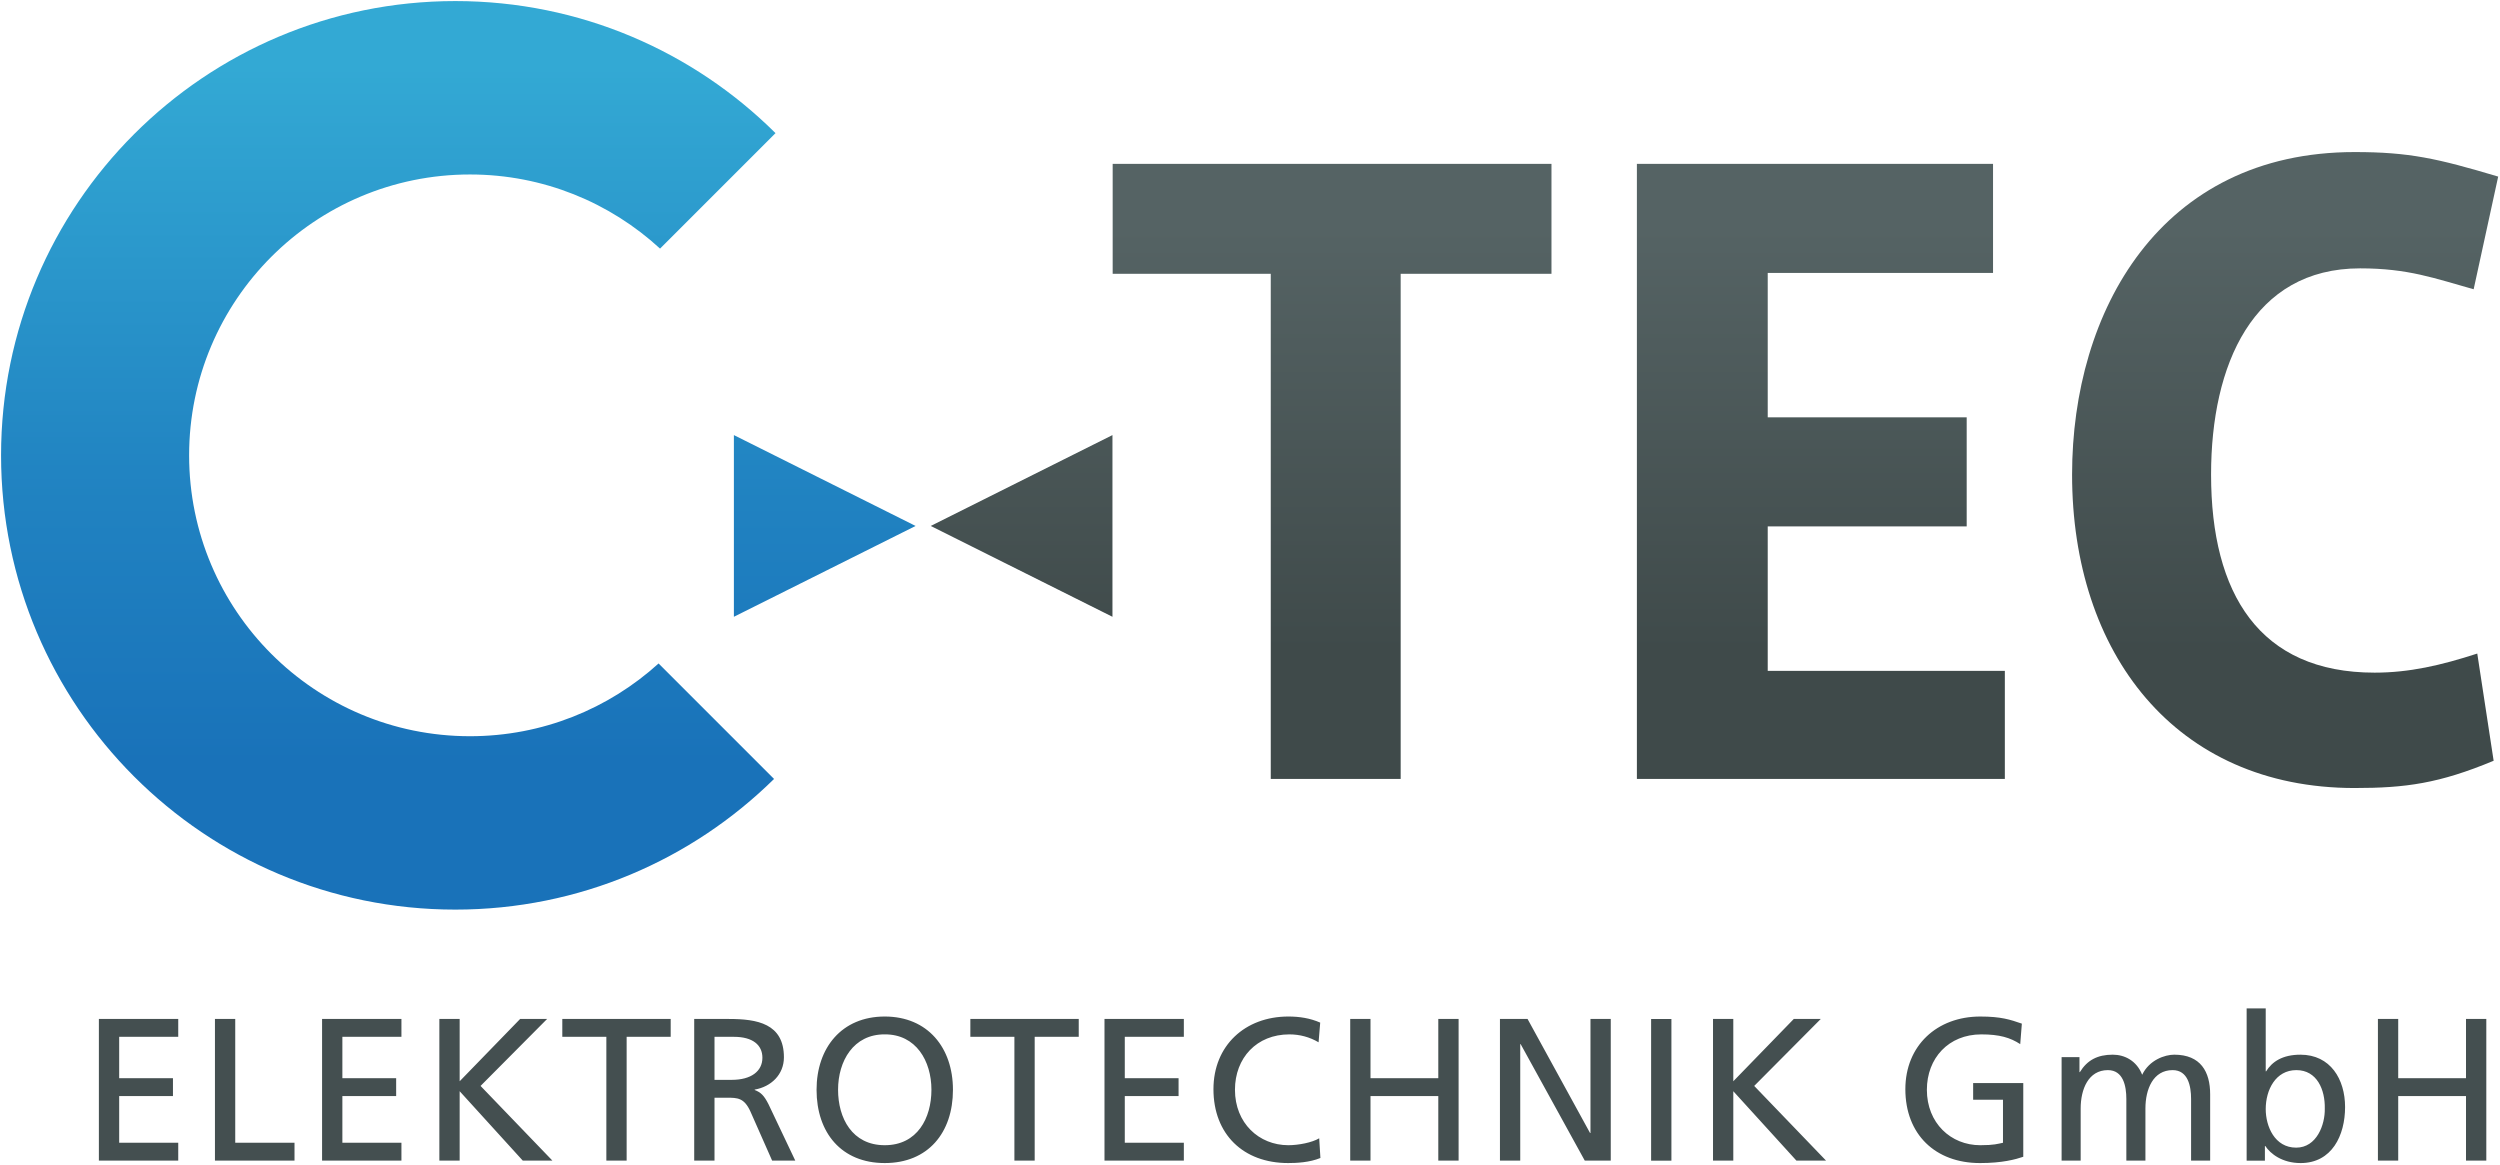
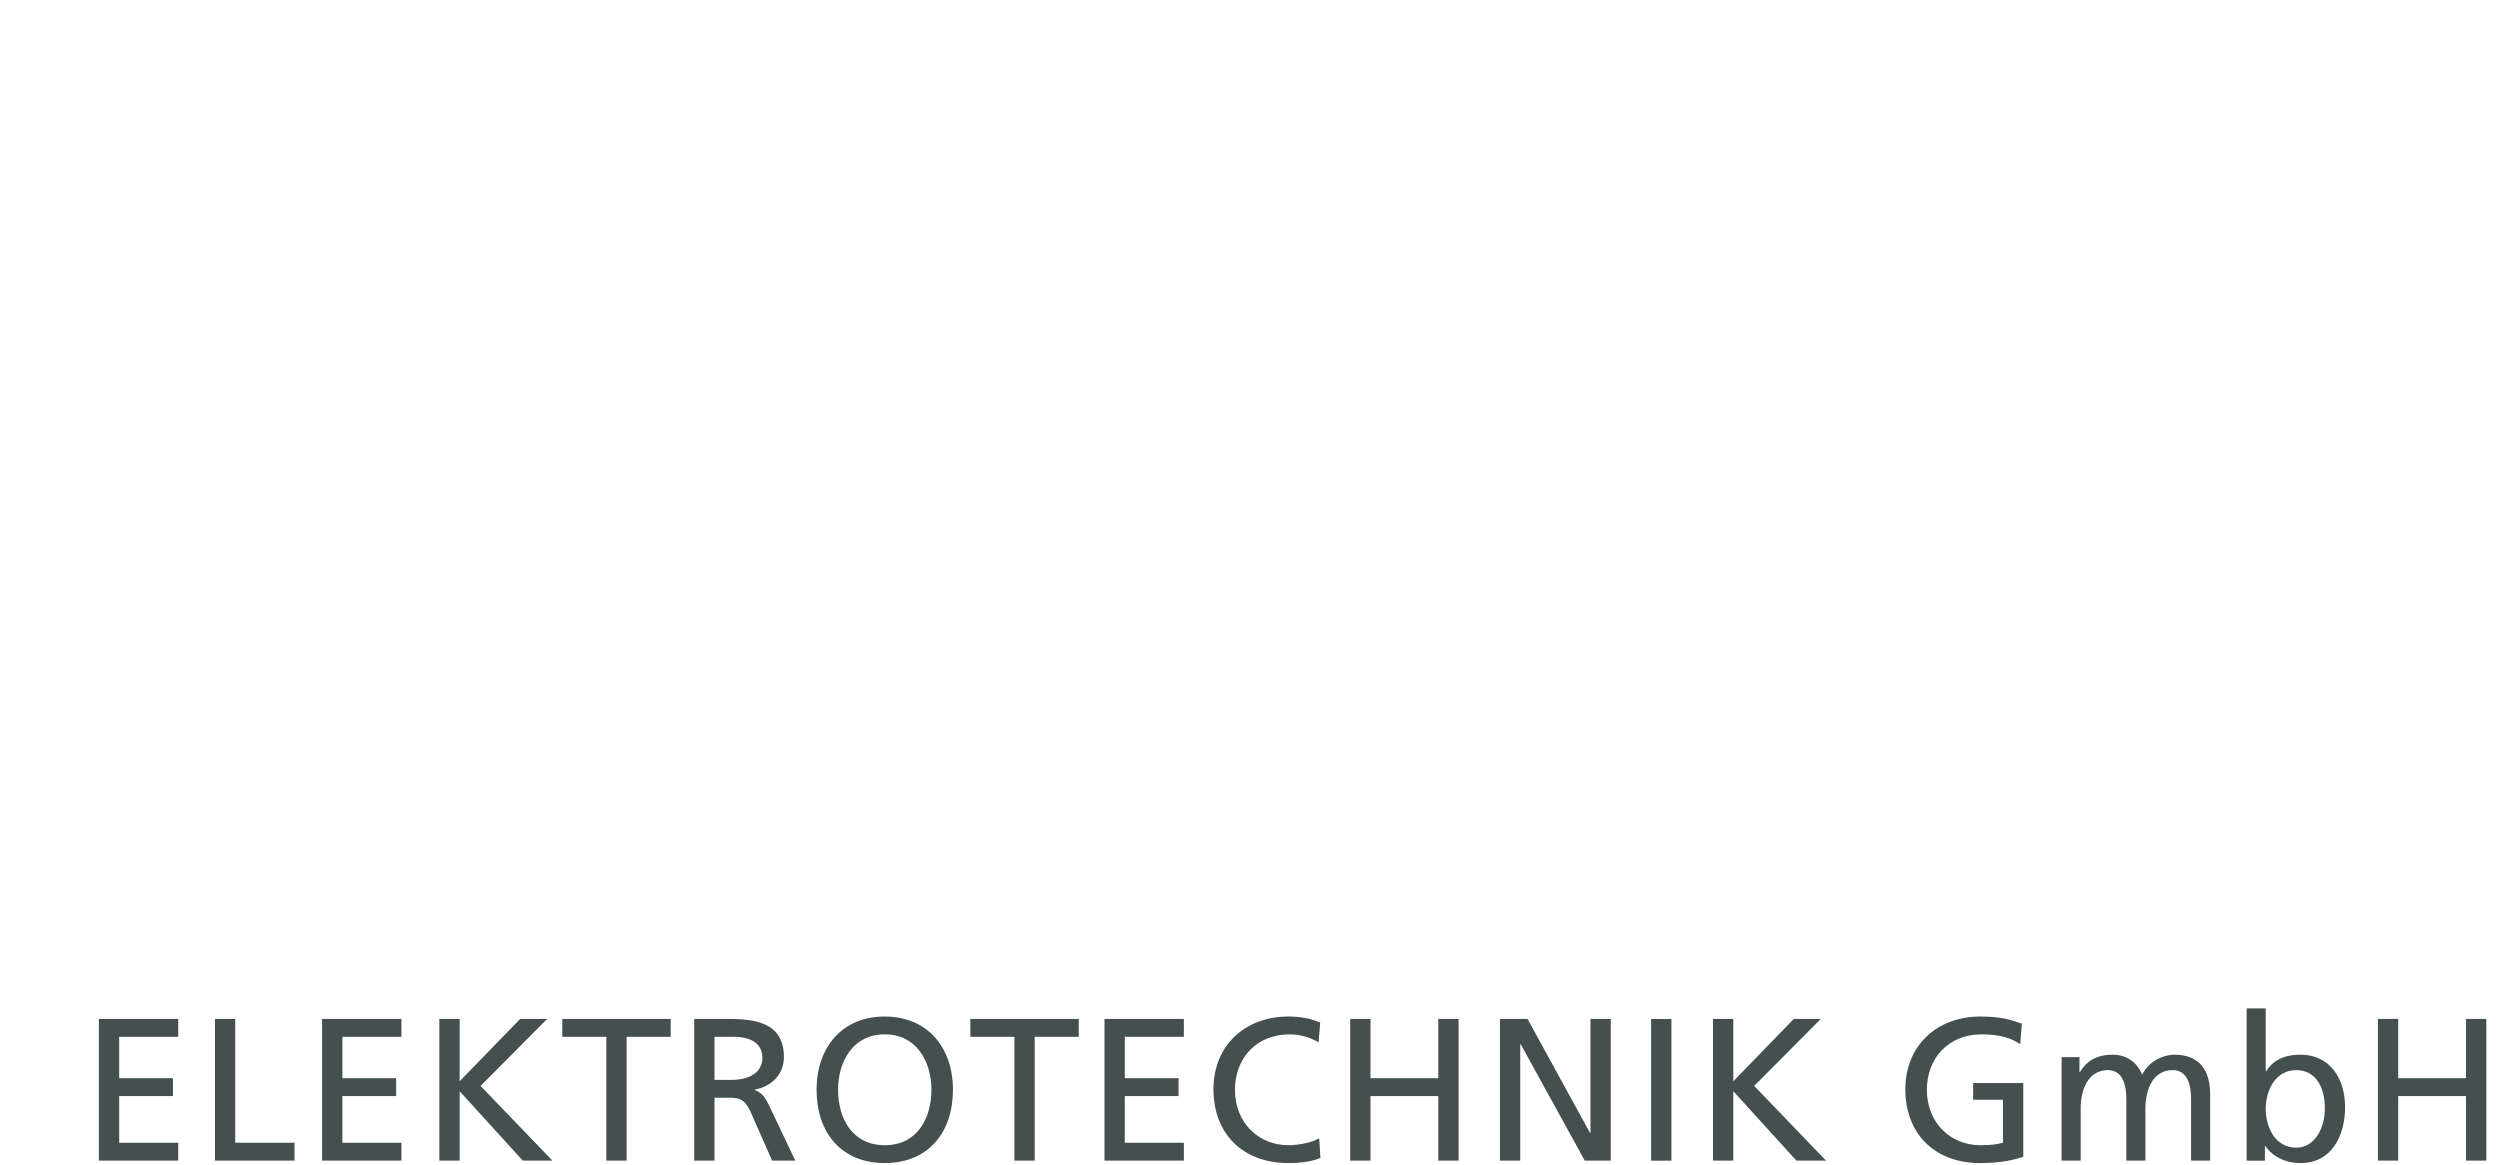
<svg xmlns="http://www.w3.org/2000/svg" xmlns:ns1="http://www.serif.com/" width="100%" height="100%" viewBox="0 0 234 109" version="1.1" xml:space="preserve" style="fill-rule:evenodd;clip-rule:evenodd;stroke-linejoin:round;stroke-miterlimit:2;">
  <path id="Elektrotechnik-GmbH" ns1:id="Elektrotechnik GmbH" d="M9.255,95.374l7.428,0l0,1.672l-5.528,0l0,3.875l5.034,0l0,1.672l-5.034,0l0,4.369l5.528,0l0,1.672l-7.428,0l0,-13.26Zm10.864,0l1.899,0l-0,11.588l5.548,0l-0,1.672l-7.447,0l-0,-13.26Zm10.027,0l7.428,0l0,1.672l-5.528,0l0,3.875l5.034,0l0,1.672l-5.034,0l0,4.369l5.528,0l0,1.672l-7.428,0l0,-13.26Zm10.978,0l1.9,0l-0,5.832l5.661,-5.832l2.526,0l-6.231,6.269l6.726,6.991l-2.774,0l-5.908,-6.497l-0,6.497l-1.9,0l-0,-13.26Zm15.631,1.672l-4.123,0l0,-1.672l10.145,0l0,1.672l-4.123,0l0,11.588l-1.899,0l0,-11.588Zm8.223,-1.671l3.249,-0c2.621,-0 5.148,0.418 5.148,3.59c-0,1.615 -1.197,2.755 -2.736,3.02l-0,0.038c0.589,0.229 0.874,0.514 1.292,1.33l2.508,5.282l-2.166,-0l-2.033,-4.598c-0.589,-1.291 -1.216,-1.291 -2.222,-1.291l-1.14,-0l-0,5.889l-1.9,-0l-0,-13.26Zm1.9,5.699l1.615,-0c1.804,-0 2.868,-0.798 2.868,-2.071c-0,-1.197 -0.912,-1.956 -2.659,-1.956l-1.824,-0l-0,4.027Zm15.935,-5.928c4.027,-0 6.383,2.926 6.383,6.858c0,4.028 -2.337,6.858 -6.383,6.858c-4.047,-0 -6.383,-2.83 -6.383,-6.858c0,-3.932 2.355,-6.858 6.383,-6.858Zm0,12.045c3.058,-0 4.369,-2.546 4.369,-5.187c0,-2.697 -1.444,-5.205 -4.369,-5.186c-2.926,-0.019 -4.37,2.489 -4.37,5.186c0,2.641 1.311,5.187 4.37,5.187Zm12.135,-10.145l-4.123,0l0,-1.672l10.145,0l0,1.672l-4.123,0l0,11.588l-1.899,0l0,-11.588Zm8.432,-1.672l7.428,0l-0,1.672l-5.528,0l-0,3.875l5.034,0l-0,1.672l-5.034,0l-0,4.369l5.528,0l-0,1.672l-7.428,0l-0,-13.26Zm20.039,2.185c-0.836,-0.494 -1.767,-0.741 -2.735,-0.741c-3.059,0 -5.092,2.204 -5.092,5.186c-0,3.116 2.242,5.187 4.996,5.187c0.95,0 2.224,-0.247 2.889,-0.647l0.113,1.843c-1.007,0.418 -2.241,0.475 -3.02,0.475c-4.199,0 -6.991,-2.698 -6.991,-6.915c-0,-4.084 2.963,-6.801 7.009,-6.801c1.026,0 2.033,0.152 2.983,0.57l-0.152,1.843Zm2.961,-2.185l1.899,0l-0,5.547l6.345,0l-0,-5.547l1.901,0l-0,13.26l-1.901,0l-0,-6.041l-6.345,0l-0,6.041l-1.899,0l-0,-13.26Zm14.015,0l2.584,0l5.851,10.676l0.038,0l0,-10.676l1.899,0l0,13.26l-2.432,0l-6.003,-10.905l-0.038,0l0,10.905l-1.899,0l0,-13.26Zm16.049,0.001l-0,13.26l-1.9,-0l-0,-13.26l1.9,-0Zm3.893,-0.001l1.899,0l-0,5.832l5.662,-5.832l2.526,0l-6.231,6.269l6.725,6.991l-2.773,0l-5.909,-6.497l-0,6.497l-1.899,0l-0,-13.26Zm28.756,2.356c-0.931,-0.608 -1.937,-0.912 -3.647,-0.912c-3.058,-0 -5.091,2.223 -5.091,5.186c-0,3.116 2.242,5.187 4.996,5.187c1.31,-0 1.653,-0.134 2.128,-0.229l-0,-4.027l-2.793,-0l-0,-1.558l4.692,-0l-0,6.896c-0.722,0.247 -1.975,0.589 -4.046,0.589c-4.198,-0 -6.991,-2.697 -6.991,-6.915c-0,-4.084 2.964,-6.801 7.01,-6.801c1.937,-0 2.793,0.285 3.894,0.665l-0.152,1.919Zm3.872,1.216l1.672,-0l-0,1.405l0.038,-0c0.684,-1.12 1.652,-1.634 3.077,-1.634c1.121,-0 2.241,0.571 2.755,1.881c0.665,-1.386 2.127,-1.881 3.001,-1.881c2.47,-0 3.362,1.597 3.362,3.706l-0,6.211l-1.785,-0l-0,-5.775c-0,-1.196 -0.285,-2.697 -1.728,-2.697c-1.825,-0 -2.546,1.785 -2.546,3.591l-0,4.881l-1.786,-0l-0,-5.775c-0,-1.196 -0.285,-2.697 -1.729,-2.697c-1.823,-0 -2.546,1.785 -2.546,3.591l-0,4.881l-1.785,-0l-0,-9.688Zm17.32,-4.559l1.786,-0l0,5.889l0.038,-0c0.551,-0.893 1.519,-1.558 3.21,-1.558c2.811,-0 4.18,2.298 4.18,4.901c0,2.66 -1.235,5.243 -4.161,5.243c-1.728,-0 -2.831,-0.873 -3.305,-1.596l-0.038,-0l0,1.369l-1.71,-0l0,-14.248Zm4.654,5.775c-1.937,-0 -2.868,1.843 -2.868,3.647c0,1.615 0.836,3.61 2.849,3.61c1.919,-0 2.717,-2.147 2.679,-3.666c0.038,-1.748 -0.723,-3.591 -2.66,-3.591Zm7.634,-4.788l1.899,0l0,5.547l6.345,0l0,-5.547l1.901,0l0,13.26l-1.901,0l0,-6.041l-6.345,0l0,6.041l-1.899,0l0,-13.26Z" style="fill:#444f50;" />
-   <path id="TEC" d="M131.103,25.628l0,47.281l-12.16,0l0,-47.281l-14.797,0l0,-10.29l41.072,0l0,10.29l-14.115,0Zm22.11,47.282l-0,-57.571l33.335,-0l-0,10.205l-21.089,-0l-0,13.521l18.623,-0l-0,10.204l-18.623,-0l-0,13.521l22.194,-0l-0,10.12l-34.44,-0Zm67.181,0.849c-16.838,0 -26.447,-12.67 -26.447,-29.337c0,-15.307 8.249,-30.189 26.447,-30.189c5.102,0 7.738,0.595 13.436,2.296l-2.296,10.545c-3.657,-1.021 -6.123,-1.956 -10.63,-1.956c-10.034,0 -13.947,9.014 -13.947,19.304c0,11.139 4.507,18.538 15.307,18.538c3.232,0 6.208,-0.681 9.609,-1.787l1.532,10.035c-5.103,2.126 -8.249,2.551 -13.011,2.551Zm-116.268,-33.035l-0,17.007l-17.007,-8.502l17.007,-8.505Z" style="fill:url(#_Linear1);" />
-   <path id="C" d="M61.643,62.1l10.808,10.809c-7.675,7.56 -18.206,12.23 -29.832,12.23c-23.482,-0 -42.519,-19.037 -42.519,-42.519c0,-23.482 19.037,-42.52 42.519,-42.52c11.694,-0 22.283,4.723 29.97,12.362l-10.808,10.807c-4.681,-4.306 -10.928,-6.938 -17.79,-6.938c-14.519,-0 -26.289,11.77 -26.289,26.289c-0,14.519 11.77,26.289 26.289,26.289c6.794,-0 12.986,-2.579 17.652,-6.809Zm7.049,-21.376l17.008,8.505l-17.008,8.502l0,-17.007Z" style="fill:url(#_Linear2);" />
  <defs>
    <linearGradient id="_Linear1" x1="0" y1="0" x2="1" y2="0" gradientUnits="userSpaceOnUse" gradientTransform="matrix(2.42037e-15,39.528,-39.528,2.42037e-15,129.571,21.378)">
      <stop offset="0" style="stop-color:#556364;stop-opacity:1" />
      <stop offset="1" style="stop-color:#3f4a4a;stop-opacity:1" />
    </linearGradient>
    <linearGradient id="_Linear2" x1="0" y1="0" x2="1" y2="0" gradientUnits="userSpaceOnUse" gradientTransform="matrix(3.99712e-15,65.278,-65.278,3.99712e-15,39.186,6.201)">
      <stop offset="0" style="stop-color:#33a9d4;stop-opacity:1" />
      <stop offset="0.58" style="stop-color:#2184c2;stop-opacity:1" />
      <stop offset="1" style="stop-color:#1972b9;stop-opacity:1" />
    </linearGradient>
  </defs>
</svg>